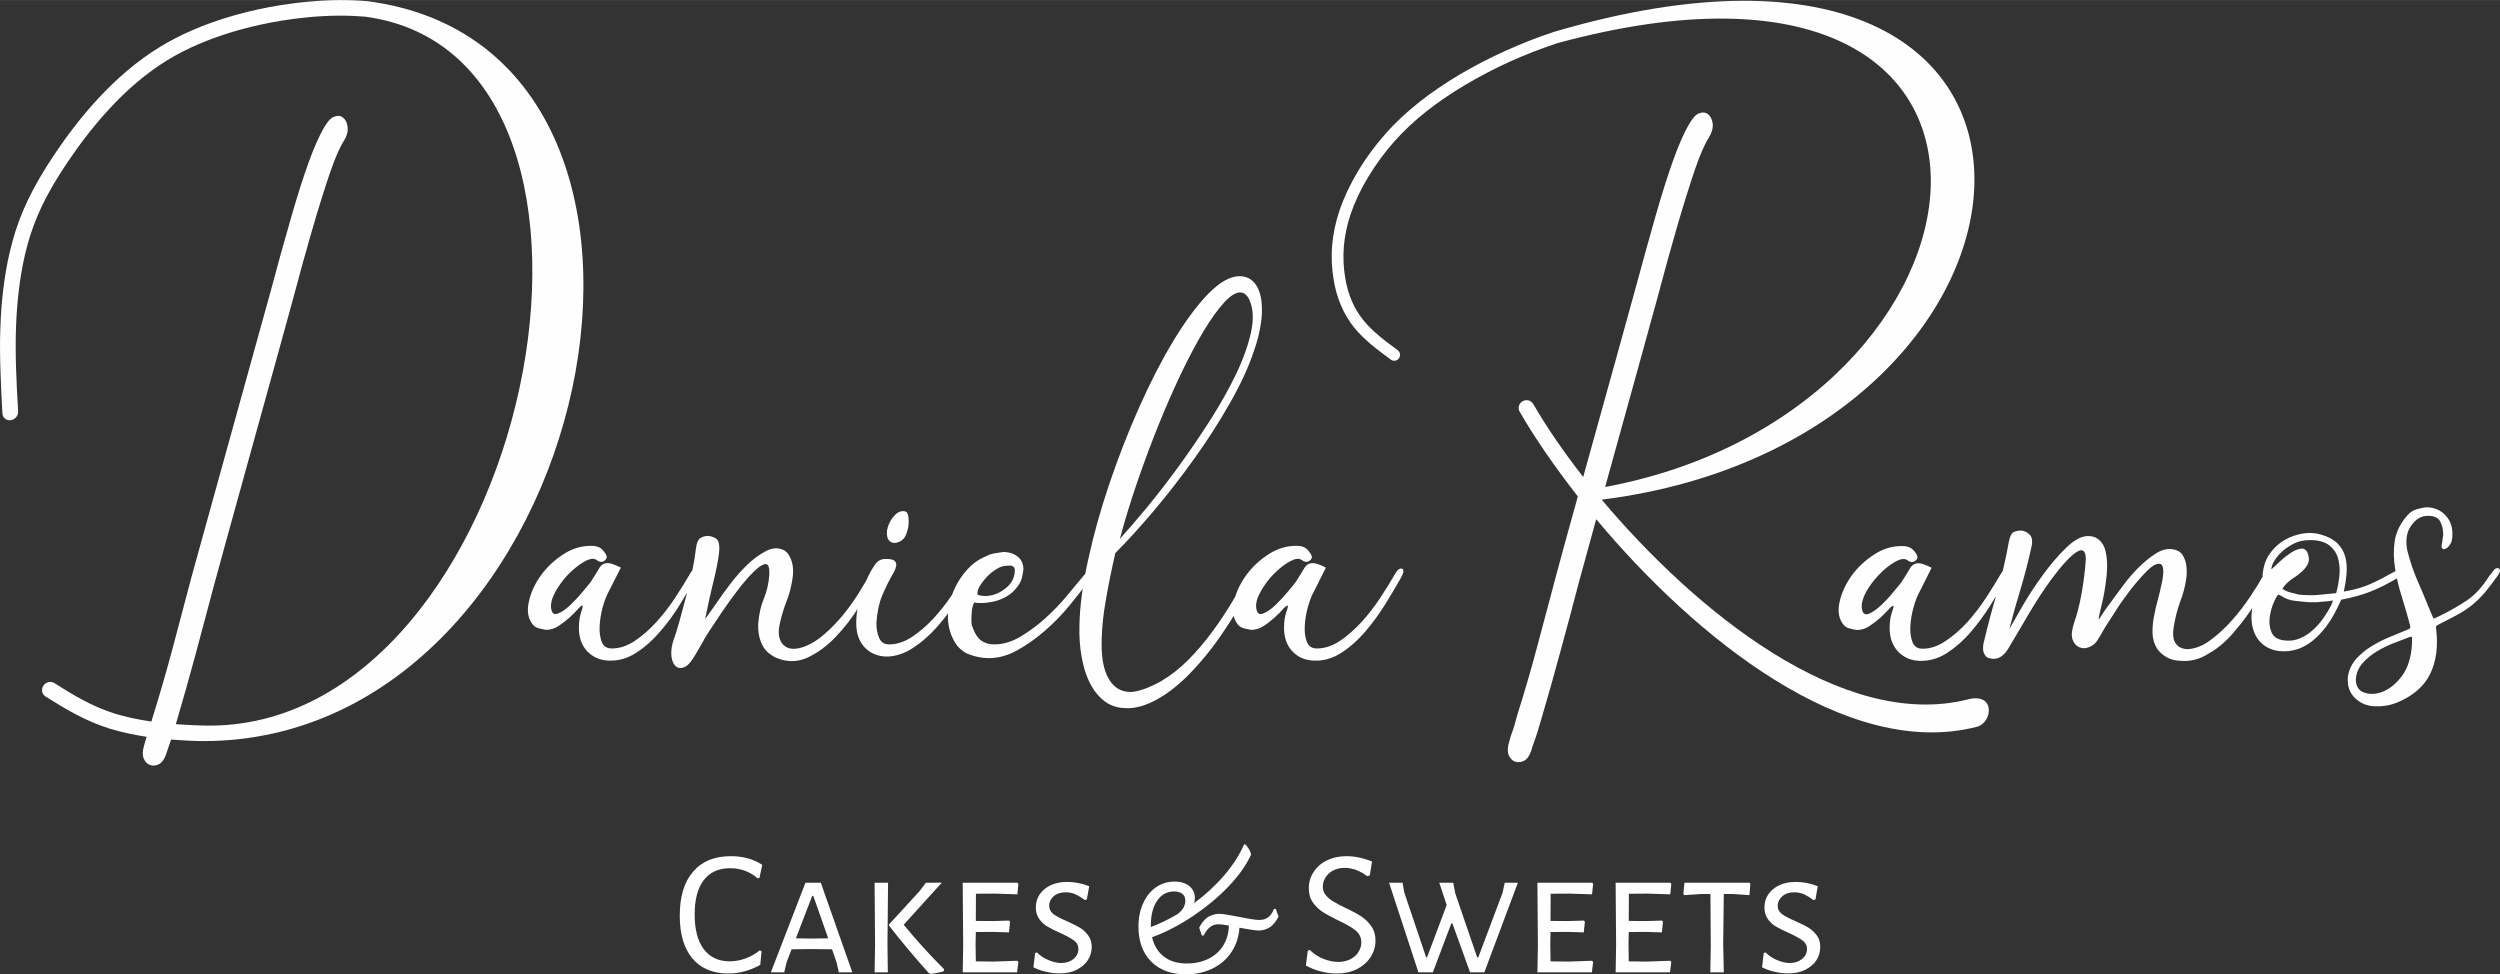
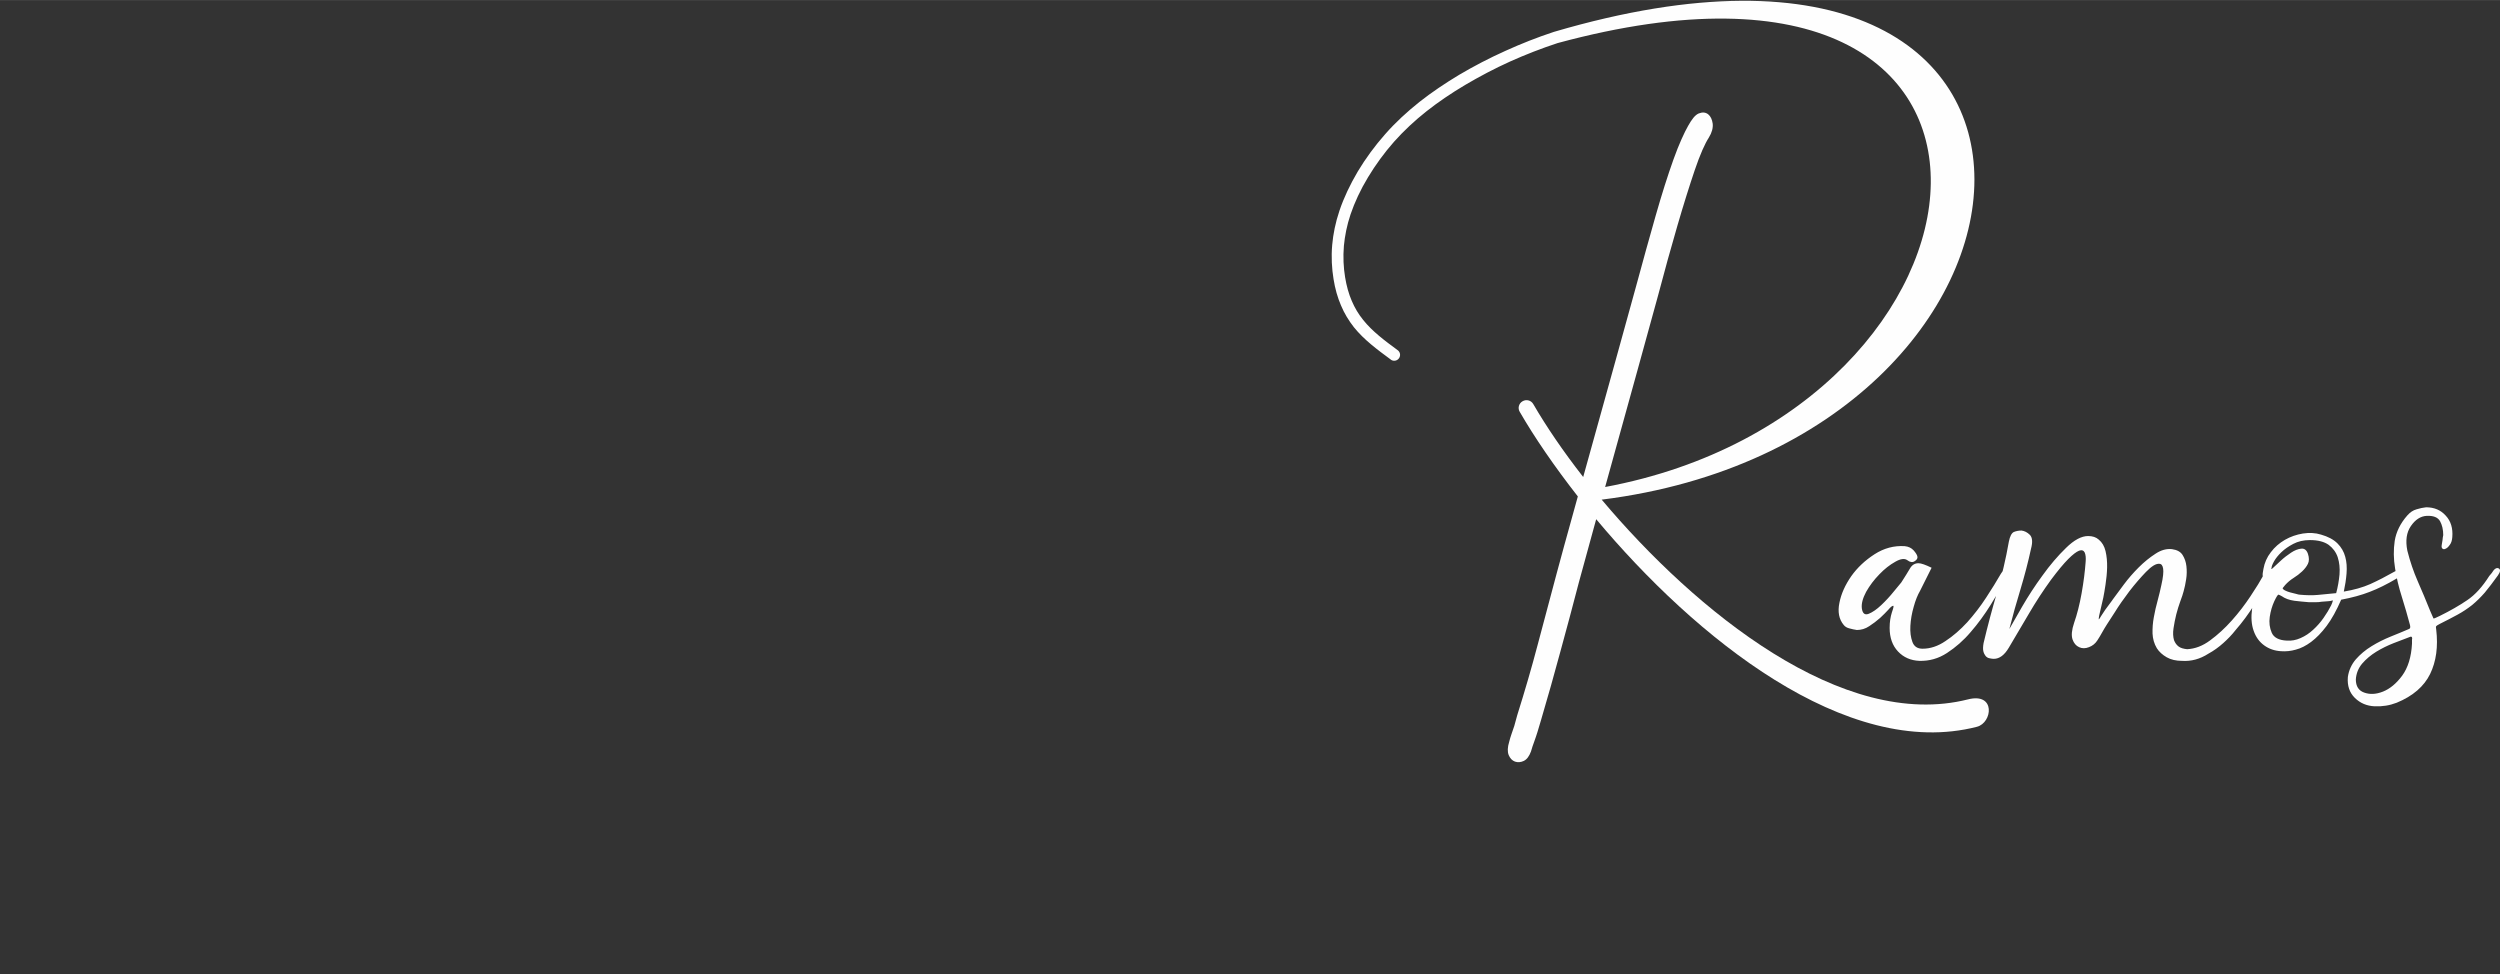
<svg xmlns="http://www.w3.org/2000/svg" xml:space="preserve" width="898px" height="350px" fill-rule="evenodd" clip-rule="evenodd" viewBox="0 0 209.67 81.71">
  <rect x="0" y="0" width="209.67" height="81.71" fill="#333333" stroke="none" />
  <g id="Camada_x0020_1">
-     <path fill="#FEFEFE" fill-rule="nonzero" d="M61.29 71.8c1.02,0 1.9,0.24 2.64,0.73l-0.24 1.1 -0.14 0.03c-0.67,-0.57 -1.44,-0.85 -2.32,-0.85 -0.95,0 -1.69,0.33 -2.2,0.99 -0.51,0.66 -0.77,1.62 -0.77,2.89 0,1.27 0.26,2.25 0.77,2.92 0.51,0.67 1.24,1.01 2.17,1.01 0.44,0 0.88,-0.08 1.32,-0.24 0.44,-0.16 0.84,-0.39 1.2,-0.68l0.15 0.08 -0.11 1.14c-0.87,0.48 -1.76,0.72 -2.66,0.72 -1.3,0 -2.31,-0.41 -3.02,-1.25 -0.71,-0.84 -1.07,-2.04 -1.07,-3.6 0,-1.6 0.37,-2.83 1.12,-3.69 0.74,-0.87 1.79,-1.3 3.16,-1.3zm10.19 9.74l-1.13 0 -0.18 -0.81 -0.39 -1.12 -1.8 -0.02 -1.59 0.02 -0.41 1.06 -0.21 0.87 -1.12 0 2.9 -7.51 1.29 0 2.64 7.51zm-2.02 -2.85l-1.25 -3.56 -0.09 0 -1.37 3.56 1.32 0.02 1.39 -0.02zm6.33 -1.14c1.07,1.3 2.2,2.55 3.39,3.73l-0.03 0.17c-0.31,0.1 -0.67,0.17 -1.08,0.23l-0.18 -0.08c-1.29,-1.45 -2.4,-2.77 -3.33,-3.98l0 -0.09 2.59 -2.83 0.5 -0.67 1.34 -0.01 -3.2 3.53zm-1.36 1.64l0.03 2.35 -1.11 0 0.04 -2.26 -0.04 -5.25 1.13 0 -0.05 5.16zm10.89 1.38l0.09 0.1 -0.11 0.87 -4.56 0 0.04 -2.26 -0.04 -5.25 4.59 0 0.08 0.09 -0.09 0.88 -1.9 -0.06 -1.57 0.01 -0.01 2.28 1.49 0.01 1.31 -0.04 0.07 0.1 -0.09 0.89 -1.38 -0.04 -1.4 0.01 -0.02 1.03 0.02 1.43 1.47 0.02 2.01 -0.07zm4.19 -6.61c0.61,0 1.22,0.12 1.84,0.36l-0.2 1.11 -0.18 0.05c-0.28,-0.22 -0.55,-0.38 -0.8,-0.49 -0.25,-0.11 -0.51,-0.16 -0.78,-0.16 -0.43,0 -0.78,0.11 -1.03,0.34 -0.25,0.23 -0.37,0.49 -0.37,0.78 0,0.29 0.12,0.52 0.36,0.71 0.25,0.18 0.63,0.38 1.14,0.6 0.45,0.2 0.81,0.38 1.08,0.54 0.27,0.16 0.5,0.38 0.69,0.64 0.2,0.27 0.3,0.59 0.3,0.97 0,0.4 -0.11,0.76 -0.32,1.1 -0.21,0.33 -0.52,0.6 -0.93,0.81 -0.4,0.21 -0.89,0.31 -1.45,0.31 -0.35,0 -0.72,-0.04 -1.11,-0.13 -0.39,-0.08 -0.74,-0.21 -1.08,-0.38l0.14 -1.19 0.15 -0.06c0.28,0.28 0.61,0.5 0.99,0.65 0.37,0.16 0.72,0.24 1.05,0.24 0.42,0 0.76,-0.12 1.04,-0.34 0.27,-0.23 0.4,-0.5 0.4,-0.83 0,-0.3 -0.12,-0.54 -0.37,-0.72 -0.24,-0.18 -0.63,-0.39 -1.15,-0.63 -0.43,-0.19 -0.79,-0.37 -1.06,-0.53 -0.28,-0.16 -0.51,-0.37 -0.7,-0.64 -0.19,-0.27 -0.29,-0.59 -0.29,-0.97 0,-0.4 0.11,-0.77 0.32,-1.09 0.22,-0.32 0.53,-0.58 0.92,-0.77 0.4,-0.19 0.87,-0.28 1.4,-0.28zm17.72 2.91c-0.2,0.38 -0.42,0.66 -0.67,0.85 -0.24,0.18 -0.56,0.29 -0.94,0.32 -0.27,0 -0.83,-0.08 -1.67,-0.24 -0.05,0.76 -0.27,1.44 -0.67,2.04 -0.39,0.59 -0.91,1.05 -1.58,1.38 -0.66,0.32 -1.41,0.49 -2.24,0.49 -1.24,0 -2.21,-0.36 -2.92,-1.08 -0.71,-0.72 -1.06,-1.69 -1.06,-2.92 0,-0.74 0.13,-1.4 0.4,-1.97 0.26,-0.58 0.62,-1.02 1.08,-1.34 0.46,-0.31 0.97,-0.47 1.53,-0.47 0.53,0 0.95,0.13 1.26,0.38 0.31,0.26 0.46,0.59 0.46,0.99 0,0.16 -0.02,0.31 -0.06,0.44 0.94,-0.7 1.78,-1.47 2.5,-2.31 0.73,-0.84 1.29,-1.71 1.69,-2.61l0.11 0c0.23,0.23 0.39,0.51 0.48,0.83 -0.38,0.86 -1,1.74 -1.86,2.65 -0.86,0.91 -1.86,1.74 -3,2.51 -1.13,0.76 -2.28,1.36 -3.45,1.79 0.16,0.69 0.49,1.23 0.99,1.62 0.5,0.39 1.14,0.58 1.94,0.58 0.66,0 1.26,-0.13 1.79,-0.39 0.53,-0.26 0.95,-0.63 1.25,-1.12 0.3,-0.48 0.46,-1.04 0.47,-1.67 -0.4,-0.07 -0.69,-0.11 -0.88,-0.11 -0.26,0 -0.49,0.08 -0.69,0.23 -0.2,0.15 -0.38,0.39 -0.54,0.71l-0.15 0.01 -0.23 -0.66c0.19,-0.37 0.41,-0.65 0.66,-0.84 0.26,-0.18 0.57,-0.29 0.95,-0.33 0.22,0 0.52,0.03 0.92,0.11 0.39,0.07 0.65,0.12 0.77,0.14 0.87,0.18 1.44,0.27 1.74,0.27 0.3,0 0.55,-0.07 0.74,-0.22 0.2,-0.14 0.36,-0.37 0.49,-0.7l0.15 -0.01 0.24 0.65zm-8.77 -2.11c-0.58,0 -1.05,0.25 -1.41,0.77 -0.35,0.51 -0.53,1.19 -0.53,2.03l0 0.18c0.71,-0.26 1.46,-0.62 2.24,-1.08 0.23,-0.18 0.4,-0.36 0.5,-0.55 0.1,-0.2 0.15,-0.38 0.15,-0.55 0,-0.28 -0.08,-0.48 -0.26,-0.61 -0.17,-0.13 -0.4,-0.19 -0.69,-0.19zm14.46 -2.96c0.69,0 1.41,0.15 2.15,0.45l-0.19 1.17 -0.22 0.06c-0.29,-0.23 -0.6,-0.4 -0.92,-0.52 -0.33,-0.12 -0.65,-0.18 -0.97,-0.18 -0.38,0 -0.7,0.08 -0.98,0.23 -0.27,0.15 -0.48,0.34 -0.63,0.59 -0.15,0.24 -0.22,0.49 -0.22,0.75 0,0.27 0.08,0.51 0.25,0.72 0.17,0.2 0.37,0.38 0.63,0.53 0.25,0.15 0.59,0.33 1.02,0.54 0.54,0.25 0.98,0.49 1.31,0.7 0.33,0.22 0.62,0.49 0.85,0.83 0.24,0.33 0.36,0.73 0.36,1.2 0,0.5 -0.14,0.97 -0.41,1.39 -0.27,0.42 -0.65,0.76 -1.14,1.01 -0.5,0.25 -1.06,0.37 -1.69,0.37 -0.42,0 -0.86,-0.05 -1.32,-0.17 -0.46,-0.11 -0.88,-0.28 -1.28,-0.5l0.16 -1.24 0.16 -0.07c0.35,0.34 0.74,0.59 1.17,0.76 0.43,0.16 0.84,0.25 1.23,0.25 0.38,0 0.72,-0.08 1.02,-0.23 0.29,-0.15 0.52,-0.35 0.67,-0.6 0.16,-0.26 0.24,-0.52 0.24,-0.8 0,-0.42 -0.16,-0.76 -0.49,-1.02 -0.32,-0.26 -0.8,-0.54 -1.46,-0.84 -0.53,-0.26 -0.96,-0.49 -1.28,-0.7 -0.32,-0.2 -0.6,-0.47 -0.83,-0.8 -0.23,-0.32 -0.34,-0.72 -0.34,-1.19 0,-0.5 0.13,-0.95 0.4,-1.36 0.26,-0.41 0.63,-0.74 1.11,-0.97 0.48,-0.24 1.02,-0.36 1.64,-0.36zm11.57 9.74l-1.2 0 -1.48 -4.1 -0.09 0 -1.55 4.1 -1.21 0 -2.46 -7.51 1.13 0 0.14 0.8 1.84 5.46 0.07 0 1.65 -4.39 -0.62 -1.87 1.17 0 0.17 0.89 1.84 5.37 0.09 0 2.03 -5.4 0.19 -0.86 1.1 0 -2.81 7.51zm9.03 -0.97l0.09 0.1 -0.1 0.87 -4.57 0 0.04 -2.26 -0.04 -5.25 4.6 0 0.07 0.09 -0.09 0.88 -1.9 -0.06 -1.57 0.01 -0.01 2.28 1.49 0.01 1.31 -0.04 0.08 0.1 -0.09 0.89 -1.39 -0.04 -1.4 0.01 -0.02 1.03 0.02 1.43 1.48 0.02 2 -0.07zm6.56 0l0.09 0.1 -0.11 0.87 -4.56 0 0.04 -2.26 -0.04 -5.25 4.59 0 0.08 0.09 -0.09 0.88 -1.9 -0.06 -1.57 0.01 -0.01 2.28 1.49 0.01 1.31 -0.04 0.07 0.1 -0.09 0.89 -1.38 -0.04 -1.4 0.01 -0.02 1.03 0.02 1.43 1.47 0.02 2.01 -0.07zm6.72 -6.45l-0.08 0.95 -1.4 -0.1 -0.75 0 -0.05 4.22 0.05 2.35 -1.13 0 0.04 -2.26 -0.03 -4.31 -0.75 0 -1.43 0.1 -0.09 -0.1 0.09 -0.94 5.47 0 0.06 0.09zm3.81 -0.16c0.62,0 1.23,0.12 1.84,0.36l-0.19 1.11 -0.18 0.05c-0.29,-0.22 -0.55,-0.38 -0.8,-0.49 -0.25,-0.11 -0.52,-0.16 -0.79,-0.16 -0.43,0 -0.77,0.11 -1.02,0.34 -0.25,0.23 -0.38,0.49 -0.38,0.78 0,0.29 0.12,0.52 0.37,0.71 0.25,0.18 0.63,0.38 1.14,0.6 0.45,0.2 0.81,0.38 1.08,0.54 0.26,0.16 0.49,0.38 0.69,0.64 0.2,0.27 0.29,0.59 0.29,0.97 0,0.4 -0.1,0.76 -0.31,1.1 -0.21,0.33 -0.52,0.6 -0.93,0.81 -0.41,0.21 -0.89,0.31 -1.45,0.31 -0.36,0 -0.73,-0.04 -1.11,-0.13 -0.39,-0.08 -0.75,-0.21 -1.08,-0.38l0.14 -1.19 0.15 -0.06c0.28,0.28 0.61,0.5 0.98,0.65 0.38,0.16 0.73,0.24 1.05,0.24 0.42,0 0.77,-0.12 1.04,-0.34 0.27,-0.23 0.41,-0.5 0.41,-0.83 0,-0.3 -0.13,-0.54 -0.37,-0.72 -0.25,-0.18 -0.63,-0.39 -1.15,-0.63 -0.44,-0.19 -0.79,-0.37 -1.07,-0.53 -0.27,-0.16 -0.51,-0.37 -0.7,-0.64 -0.19,-0.27 -0.28,-0.59 -0.28,-0.97 0,-0.4 0.1,-0.77 0.32,-1.09 0.22,-0.32 0.52,-0.58 0.92,-0.77 0.4,-0.19 0.86,-0.28 1.39,-0.28z" />
    <g id="_2974337211984">
      <path fill="#FEFEFE" fill-rule="nonzero" d="M202.29 53.64c0.02,-0.06 0.02,-0.12 0,-0.19 -0.03,-0.07 -0.1,-0.08 -0.22,-0.02 -0.36,0.14 -0.8,0.31 -1.31,0.5 -0.51,0.2 -1,0.44 -1.46,0.72 -0.47,0.29 -0.86,0.62 -1.19,1 -0.32,0.38 -0.5,0.83 -0.53,1.33 0,0.57 0.24,0.94 0.7,1.1 0.47,0.17 0.99,0.15 1.57,-0.08 0.58,-0.23 1.12,-0.67 1.61,-1.33 0.49,-0.67 0.77,-1.56 0.83,-2.69l0 -0.34zm6.69 -5.59c0.2,-0.34 0.39,-0.47 0.57,-0.39 0.18,0.09 0.16,0.29 -0.06,0.6 -0.4,0.56 -0.77,1.04 -1.1,1.44 -0.34,0.39 -0.7,0.74 -1.06,1.04 -0.37,0.29 -0.77,0.56 -1.21,0.8 -0.44,0.24 -0.94,0.5 -1.5,0.78 -0.17,0.09 -0.27,0.15 -0.3,0.19 -0.03,0.05 -0.03,0.14 0,0.28 0.17,1.44 0,2.68 -0.51,3.73 -0.51,1.04 -1.44,1.85 -2.8,2.41 -0.59,0.23 -1.21,0.33 -1.86,0.3 -0.65,-0.03 -1.2,-0.26 -1.65,-0.7 -0.45,-0.44 -0.65,-1.02 -0.59,-1.76 0.08,-0.56 0.31,-1.06 0.67,-1.48 0.37,-0.42 0.81,-0.79 1.32,-1.1 0.5,-0.31 1.04,-0.58 1.61,-0.81 0.56,-0.22 1.07,-0.44 1.52,-0.63 0.11,-0.03 0.14,-0.14 0.09,-0.34 -0.2,-0.76 -0.43,-1.55 -0.68,-2.35 -0.26,-0.81 -0.45,-1.61 -0.57,-2.4 -0.13,-0.79 -0.14,-1.56 -0.03,-2.3 0.12,-0.75 0.47,-1.47 1.06,-2.14 0.23,-0.26 0.48,-0.43 0.77,-0.51 0.28,-0.09 0.55,-0.14 0.8,-0.17 0.68,0 1.23,0.23 1.65,0.7 0.43,0.46 0.61,1.06 0.55,1.8 -0.02,0.28 -0.09,0.5 -0.21,0.65 -0.11,0.16 -0.22,0.27 -0.34,0.32 -0.11,0.06 -0.2,0.06 -0.27,0 -0.07,-0.05 -0.09,-0.15 -0.07,-0.29 0.03,-0.15 0.05,-0.29 0.07,-0.43 0.01,-0.14 0.03,-0.28 0.06,-0.42 0,-0.45 -0.09,-0.84 -0.27,-1.17 -0.19,-0.32 -0.56,-0.47 -1.13,-0.44 -0.5,0.03 -0.94,0.31 -1.31,0.85 -0.37,0.53 -0.47,1.22 -0.3,2.07 0.23,0.91 0.52,1.76 0.87,2.56 0.36,0.81 0.7,1.64 1.04,2.48 0.17,0.4 0.26,0.61 0.28,0.64 0.01,0.03 0.19,-0.04 0.53,-0.21 0.87,-0.43 1.64,-0.87 2.3,-1.32 0.67,-0.45 1.28,-1.13 1.85,-2.03l0.21 -0.25zm-13.47 2.71c0.14,-0.31 0.17,-0.45 0.1,-0.41 -0.07,0.05 -0.37,0.08 -0.91,0.11 -0.14,0.03 -0.3,0.04 -0.48,0.04 -0.19,0 -0.38,0 -0.58,0 -0.39,-0.03 -0.8,-0.07 -1.22,-0.12 -0.43,-0.06 -0.78,-0.19 -1.06,-0.39 -0.15,-0.08 -0.23,-0.12 -0.26,-0.12 -0.05,-0.03 -0.17,0.15 -0.36,0.55 -0.18,0.39 -0.31,0.83 -0.38,1.31 -0.07,0.48 -0.01,0.93 0.17,1.34 0.18,0.4 0.6,0.62 1.25,0.65 0.4,0.03 0.78,-0.04 1.16,-0.21 0.39,-0.17 0.74,-0.4 1.06,-0.7 0.33,-0.3 0.62,-0.63 0.87,-0.99 0.26,-0.37 0.47,-0.72 0.64,-1.06zm0.42 -1.02c0.14,-0.51 0.23,-1.03 0.28,-1.57 0.04,-0.53 -0.01,-1.01 -0.15,-1.44 -0.14,-0.42 -0.4,-0.77 -0.76,-1.04 -0.37,-0.26 -0.89,-0.4 -1.57,-0.4 -0.54,0 -1,0.11 -1.4,0.32 -0.4,0.21 -0.73,0.44 -1,0.7 -0.26,0.25 -0.47,0.51 -0.61,0.76 -0.14,0.25 -0.21,0.44 -0.21,0.55 -0.06,0.14 0,0.13 0.17,-0.04 0.11,-0.11 0.31,-0.3 0.59,-0.55 0.28,-0.26 0.57,-0.48 0.87,-0.68 0.3,-0.2 0.58,-0.31 0.85,-0.34 0.27,-0.03 0.46,0.11 0.57,0.43 0.11,0.33 0.11,0.62 0,0.84 -0.11,0.23 -0.28,0.44 -0.49,0.64 -0.21,0.2 -0.45,0.38 -0.72,0.55 -0.27,0.17 -0.5,0.37 -0.7,0.59l-0.21 0.26c0,0.05 0.06,0.12 0.19,0.19 0.13,0.07 0.28,0.12 0.45,0.17 0.17,0.04 0.33,0.08 0.48,0.12 0.16,0.05 0.26,0.07 0.32,0.07 0.54,0.05 1.04,0.06 1.5,0.02 0.47,-0.04 0.99,-0.09 1.55,-0.15zm4.92 -1.82c0.39,-0.23 0.6,-0.23 0.61,0 0.01,0.22 -0.13,0.42 -0.45,0.59 -0.81,0.48 -1.57,0.86 -2.26,1.12 -0.69,0.27 -1.49,0.49 -2.4,0.66 -0.39,0.9 -0.8,1.64 -1.22,2.2 -0.43,0.57 -0.86,1.01 -1.3,1.34 -0.43,0.32 -0.86,0.54 -1.29,0.65 -0.42,0.12 -0.83,0.16 -1.23,0.13 -0.53,-0.03 -1.01,-0.19 -1.42,-0.49 -0.4,-0.29 -0.7,-0.7 -0.88,-1.22 -0.19,-0.53 -0.23,-1.15 -0.13,-1.87 0.1,-0.72 0.39,-1.5 0.87,-2.35 0.02,-0.14 0.03,-0.27 0.02,-0.38 -0.02,-0.11 0,-0.31 0.06,-0.59 0.09,-0.51 0.29,-0.98 0.62,-1.4 0.32,-0.43 0.72,-0.77 1.18,-1.04 0.47,-0.27 0.97,-0.44 1.51,-0.53 0.53,-0.08 1.04,-0.06 1.52,0.09 0.59,0.17 1.05,0.41 1.38,0.74 0.32,0.32 0.54,0.7 0.65,1.12 0.12,0.42 0.15,0.89 0.11,1.4 -0.04,0.51 -0.12,1.01 -0.23,1.52 0.84,-0.14 1.59,-0.35 2.22,-0.63 0.64,-0.29 1.32,-0.64 2.06,-1.06zm-10.98 0.25c0.2,-0.34 0.39,-0.48 0.58,-0.42 0.18,0.06 0.16,0.3 -0.07,0.72 -0.42,0.76 -0.87,1.52 -1.33,2.27 -0.47,0.74 -0.98,1.44 -1.55,2.09 -0.31,0.4 -0.66,0.76 -1.04,1.1 -0.38,0.34 -0.79,0.64 -1.25,0.89 -0.7,0.45 -1.44,0.65 -2.2,0.6 -0.51,0 -0.94,-0.1 -1.29,-0.3 -0.35,-0.2 -0.63,-0.45 -0.83,-0.76 -0.22,-0.37 -0.34,-0.78 -0.36,-1.23 -0.01,-0.45 0.02,-0.91 0.11,-1.38 0.08,-0.46 0.19,-0.93 0.32,-1.4 0.12,-0.46 0.23,-0.89 0.31,-1.29 0.15,-0.65 0.19,-1.11 0.15,-1.37 -0.04,-0.27 -0.15,-0.41 -0.32,-0.41 -0.28,-0.03 -0.65,0.2 -1.12,0.68 -0.46,0.48 -0.93,1.02 -1.4,1.63 -0.46,0.61 -0.87,1.19 -1.22,1.76 -0.36,0.56 -0.58,0.9 -0.66,1.02 -0.14,0.22 -0.28,0.45 -0.4,0.67 -0.13,0.23 -0.26,0.46 -0.41,0.68 -0.17,0.26 -0.4,0.44 -0.69,0.55 -0.3,0.12 -0.58,0.12 -0.83,0 -0.25,-0.11 -0.44,-0.33 -0.55,-0.65 -0.11,-0.33 -0.07,-0.79 0.13,-1.38 0.25,-0.71 0.46,-1.53 0.63,-2.48 0.17,-0.95 0.28,-1.83 0.34,-2.65 0.03,-0.34 0,-0.6 -0.08,-0.78 -0.09,-0.18 -0.25,-0.23 -0.47,-0.15 -0.23,0.09 -0.53,0.32 -0.91,0.7 -0.38,0.38 -0.87,0.97 -1.46,1.76 -0.65,0.9 -1.26,1.83 -1.82,2.79 -0.57,0.96 -1.13,1.92 -1.7,2.88 -0.37,0.63 -0.79,0.94 -1.27,0.94 -0.11,0 -0.23,-0.02 -0.36,-0.05 -0.13,-0.02 -0.23,-0.09 -0.32,-0.19 -0.08,-0.1 -0.15,-0.23 -0.19,-0.4 -0.04,-0.17 -0.03,-0.39 0.02,-0.68 0.34,-1.44 0.72,-2.86 1.13,-4.25 0.4,-1.4 0.74,-2.82 0.99,-4.26 0.09,-0.45 0.23,-0.72 0.42,-0.81 0.2,-0.08 0.41,-0.12 0.64,-0.12 0.25,0.03 0.49,0.15 0.7,0.36 0.21,0.21 0.25,0.6 0.1,1.16 -0.25,1.16 -0.55,2.29 -0.88,3.39 -0.34,1.1 -0.65,2.22 -0.94,3.35 0.23,-0.4 0.59,-1.03 1.08,-1.89 0.5,-0.86 1.06,-1.73 1.7,-2.6 0.63,-0.88 1.29,-1.65 1.97,-2.31 0.68,-0.67 1.3,-1 1.86,-1 0.37,0 0.67,0.1 0.89,0.3 0.28,0.23 0.47,0.55 0.57,0.97 0.1,0.43 0.14,0.88 0.13,1.36 -0.01,0.48 -0.06,0.95 -0.13,1.42 -0.07,0.46 -0.13,0.84 -0.19,1.12 -0.11,0.48 -0.2,0.87 -0.27,1.17 -0.07,0.29 -0.11,0.48 -0.11,0.57 -0.03,0.14 0.04,0.08 0.19,-0.19 0.16,-0.27 0.46,-0.7 0.91,-1.29l0.09 -0.13c0.22,-0.31 0.53,-0.72 0.91,-1.23 0.38,-0.51 0.8,-0.99 1.25,-1.44 0.45,-0.45 0.92,-0.83 1.4,-1.14 0.48,-0.32 0.94,-0.44 1.39,-0.39 0.43,0.06 0.72,0.22 0.89,0.49 0.17,0.27 0.28,0.58 0.32,0.93 0.04,0.36 0.04,0.72 -0.02,1.1 -0.06,0.39 -0.13,0.72 -0.21,1 -0.06,0.23 -0.15,0.51 -0.28,0.85 -0.12,0.34 -0.24,0.7 -0.34,1.1 -0.1,0.39 -0.17,0.78 -0.23,1.16 -0.06,0.39 -0.04,0.72 0.04,1 0.09,0.23 0.21,0.4 0.38,0.53 0.17,0.13 0.41,0.2 0.72,0.23 0.65,-0.03 1.3,-0.27 1.93,-0.74 0.64,-0.47 1.24,-1.02 1.82,-1.67 0.58,-0.65 1.1,-1.33 1.57,-2.04 0.47,-0.7 0.84,-1.31 1.12,-1.82zm-22.07 -0.04c0.2,-0.34 0.39,-0.48 0.57,-0.42 0.19,0.05 0.17,0.29 -0.06,0.72 -0.39,0.7 -0.85,1.46 -1.35,2.28 -0.51,0.82 -1.07,1.59 -1.68,2.29 -0.6,0.71 -1.27,1.29 -1.99,1.76 -0.72,0.47 -1.49,0.68 -2.31,0.66 -0.73,-0.03 -1.33,-0.29 -1.8,-0.79 -0.46,-0.49 -0.7,-1.15 -0.7,-1.97 0,-0.51 0.07,-0.94 0.19,-1.31 0.13,-0.37 0.17,-0.55 0.11,-0.55 -0.08,0 -0.22,0.1 -0.4,0.32 -0.19,0.21 -0.42,0.44 -0.7,0.7 -0.28,0.25 -0.59,0.48 -0.91,0.69 -0.33,0.22 -0.67,0.32 -1.04,0.32 -0.2,-0.03 -0.4,-0.07 -0.61,-0.13 -0.22,-0.05 -0.38,-0.15 -0.49,-0.29 -0.4,-0.48 -0.52,-1.1 -0.36,-1.87 0.15,-0.76 0.49,-1.5 0.99,-2.22 0.51,-0.72 1.16,-1.33 1.95,-1.84 0.79,-0.51 1.64,-0.74 2.54,-0.68 0.31,0.03 0.56,0.15 0.75,0.36 0.18,0.21 0.29,0.38 0.31,0.52 0.03,0.14 -0.05,0.27 -0.23,0.38 -0.18,0.12 -0.39,0.09 -0.61,-0.08 -0.23,-0.17 -0.57,-0.13 -1.02,0.13 -0.45,0.25 -0.9,0.6 -1.33,1.05 -0.44,0.45 -0.81,0.94 -1.11,1.47 -0.29,0.54 -0.41,1.01 -0.36,1.39 0.06,0.43 0.25,0.58 0.58,0.45 0.32,-0.13 0.67,-0.37 1.05,-0.73 0.39,-0.37 0.74,-0.75 1.06,-1.15 0.33,-0.39 0.53,-0.64 0.62,-0.75 0.31,-0.48 0.55,-0.87 0.72,-1.16 0.17,-0.3 0.41,-0.45 0.72,-0.45 0.22,0 0.59,0.13 1.1,0.38l-0.97 1.94c-0.2,0.34 -0.38,0.78 -0.53,1.33 -0.16,0.55 -0.25,1.08 -0.28,1.6 -0.03,0.52 0.03,0.97 0.17,1.35 0.14,0.38 0.42,0.57 0.85,0.57 0.65,0 1.29,-0.21 1.92,-0.64 0.64,-0.42 1.25,-0.95 1.83,-1.58 0.57,-0.64 1.1,-1.32 1.58,-2.06 0.48,-0.73 0.89,-1.4 1.23,-1.99z" />
-       <path fill="#FEFEFE" fill-rule="nonzero" d="M117.01 48.11c0.2,-0.34 0.39,-0.48 0.57,-0.42 0.18,0.06 0.16,0.3 -0.06,0.72 -0.4,0.71 -0.85,1.47 -1.36,2.29 -0.51,0.82 -1.07,1.58 -1.67,2.28 -0.61,0.71 -1.27,1.3 -1.99,1.76 -0.72,0.47 -1.49,0.69 -2.31,0.66 -0.74,-0.03 -1.34,-0.29 -1.8,-0.78 -0.47,-0.5 -0.7,-1.16 -0.7,-1.97 0,-0.51 0.06,-0.95 0.19,-1.32 0.13,-0.36 0.16,-0.55 0.11,-0.55 -0.09,0 -0.22,0.11 -0.41,0.32 -0.18,0.21 -0.41,0.44 -0.7,0.7 -0.28,0.25 -0.58,0.49 -0.91,0.7 -0.32,0.21 -0.67,0.32 -1.03,0.32 -0.2,-0.03 -0.41,-0.08 -0.62,-0.13 -0.21,-0.06 -0.37,-0.16 -0.49,-0.3 -0.39,-0.48 -0.51,-1.1 -0.36,-1.86 0.16,-0.76 0.49,-1.51 1,-2.23 0.51,-0.72 1.16,-1.33 1.95,-1.84 0.79,-0.51 1.64,-0.73 2.54,-0.68 0.31,0.03 0.56,0.15 0.74,0.36 0.18,0.22 0.29,0.38 0.32,0.53 0.03,0.14 -0.05,0.26 -0.23,0.38 -0.19,0.11 -0.39,0.08 -0.62,-0.09 -0.22,-0.17 -0.56,-0.12 -1.02,0.13 -0.45,0.25 -0.89,0.61 -1.33,1.05 -0.44,0.45 -0.8,0.95 -1.1,1.48 -0.3,0.53 -0.42,1 -0.36,1.39 0.06,0.42 0.25,0.57 0.57,0.44 0.33,-0.12 0.68,-0.37 1.06,-0.73 0.38,-0.37 0.73,-0.75 1.06,-1.15 0.32,-0.38 0.53,-0.64 0.61,-0.75 0.31,-0.48 0.55,-0.87 0.72,-1.16 0.17,-0.3 0.41,-0.44 0.72,-0.44 0.23,0 0.6,0.12 1.1,0.38l-0.97 1.93c-0.2,0.34 -0.37,0.79 -0.53,1.33 -0.15,0.55 -0.25,1.09 -0.27,1.6 -0.03,0.52 0.02,0.98 0.17,1.35 0.14,0.38 0.42,0.57 0.84,0.57 0.65,0 1.29,-0.21 1.93,-0.63 0.64,-0.43 1.24,-0.96 1.82,-1.59 0.58,-0.64 1.11,-1.32 1.59,-2.06 0.48,-0.73 0.89,-1.39 1.23,-1.99zm-115.49 -13.6c0.01,0.36 -0.26,0.68 -0.63,0.73 -0.36,0.04 -0.67,-0.22 -0.69,-0.58 -0.06,-1.14 -0.12,-2.27 -0.16,-3.54 -0.04,-1.18 -0.06,-2.38 -0.01,-3.6 0.04,-1.29 0.14,-2.58 0.32,-3.85 0.16,-1.17 0.39,-2.32 0.7,-3.44 0.32,-1.17 0.73,-2.3 1.31,-3.5 0.57,-1.19 1.31,-2.45 2.27,-3.88 0.97,-1.44 2.18,-3.06 3.64,-4.63 1.46,-1.57 3.17,-3.08 5.11,-4.27 1.76,-1.08 3.71,-1.89 5.67,-2.49 2.35,-0.72 4.71,-1.13 6.77,-1.32 1.88,-0.18 3.5,-0.17 4.96,-0.05 31.23,4.02 19.22,62.01 -13.7,62.06 -0.96,-0.01 -1.87,-0.06 -2.73,-0.13 -0.05,0.16 -0.11,0.31 -0.16,0.46 -0.1,0.27 -0.19,0.54 -0.28,0.83 -0.14,0.39 -0.34,0.65 -0.59,0.78 -0.25,0.13 -0.5,0.15 -0.74,0.06 -0.24,-0.08 -0.42,-0.27 -0.53,-0.55 -0.11,-0.28 -0.1,-0.65 0.04,-1.1 0.06,-0.23 0.12,-0.44 0.19,-0.66l0.02 -0.05c-1.13,-0.17 -2.17,-0.4 -3.12,-0.69 -1.08,-0.34 -2.02,-0.77 -2.91,-1.24 -0.85,-0.45 -1.65,-0.95 -2.46,-1.46 -0.3,-0.19 -0.37,-0.59 -0.17,-0.9 0.21,-0.31 0.61,-0.41 0.91,-0.22 0.77,0.48 1.54,0.97 2.39,1.42 0.82,0.44 1.7,0.83 2.7,1.15 0.92,0.28 1.94,0.5 3.06,0.66l0.07 -0.25c0.62,-1.98 1.19,-3.96 1.72,-5.94 0.52,-1.97 1.05,-3.96 1.58,-5.97 0.57,-2.12 6.07,-21.86 6.65,-24 0.57,-2.15 1.12,-4.13 1.65,-5.95 0.52,-1.83 1.02,-3.41 1.5,-4.75 0.48,-1.34 0.92,-2.26 1.23,-2.82 0.31,-0.55 0.58,-0.91 0.89,-1.03 0.31,-0.13 0.57,-0.11 0.78,0.06 0.21,0.17 0.34,0.43 0.38,0.78 0.05,0.36 -0.05,0.75 -0.31,1.17 -0.33,0.51 -0.74,1.42 -1.19,2.75 -0.45,1.33 -0.94,2.89 -1.46,4.68 -0.52,1.8 -1.07,3.76 -1.63,5.89 -0.57,2.13 -6.06,21.86 -6.62,23.98 -0.52,1.95 -1.03,3.89 -1.55,5.81 -0.52,1.92 -1.06,3.84 -1.63,5.76l-0.02 0.05c0.78,0.06 1.59,0.1 2.44,0.12 27.14,0.52 38.74,-56.1 13.42,-59.46 -1.4,-0.11 -2.95,-0.12 -4.74,0.05 -1.97,0.19 -4.24,0.58 -6.49,1.27 -1.86,0.57 -3.7,1.33 -5.35,2.34 -1.82,1.12 -3.43,2.54 -4.81,4.03 -1.39,1.5 -2.56,3.06 -3.5,4.45 -0.94,1.39 -1.64,2.59 -2.18,3.71 -0.53,1.12 -0.92,2.17 -1.22,3.26 -0.29,1.05 -0.5,2.15 -0.66,3.27 -0.17,1.24 -0.27,2.49 -0.31,3.72 -0.04,1.18 -0.03,2.35 0.01,3.52 0.03,1.09 0.1,2.3 0.17,3.5zm102.48 -9.99c-0.36,0 -0.81,0.28 -1.33,0.84 -0.52,0.57 -1.09,1.35 -1.7,2.36 -0.6,1 -1.23,2.18 -1.88,3.53 -0.65,1.36 -1.29,2.81 -1.91,4.35 -0.62,1.53 -1.21,3.12 -1.78,4.76 -0.56,1.64 -1.06,3.25 -1.48,4.83 0.62,-0.68 1.37,-1.55 2.25,-2.61 0.87,-1.05 1.76,-2.21 2.67,-3.45 0.9,-1.24 1.78,-2.53 2.64,-3.87 0.86,-1.35 1.59,-2.64 2.18,-3.88 0.6,-1.24 1.01,-2.4 1.25,-3.47 0.24,-1.08 0.21,-1.98 -0.1,-2.71 -0.2,-0.46 -0.47,-0.68 -0.81,-0.68zm-10.46 21.86c-0.31,1.35 -0.57,2.64 -0.78,3.85 -0.22,1.22 -0.34,2.32 -0.36,3.31 -0.06,1.46 0.13,2.59 0.57,3.36 0.44,0.78 1.08,1.15 1.93,1.13 0.67,-0.06 1.49,-0.36 2.45,-0.89 0.79,-0.46 1.56,-1.05 2.29,-1.78 0.73,-0.74 1.41,-1.53 2.03,-2.38 0.62,-0.84 1.19,-1.7 1.7,-2.56 0.51,-0.86 0.96,-1.64 1.35,-2.35 0.23,-0.42 0.42,-0.56 0.58,-0.42 0.15,0.14 0.16,0.35 0.02,0.63 -0.37,0.76 -0.82,1.61 -1.36,2.54 -0.54,0.94 -1.13,1.86 -1.78,2.78 -0.65,0.92 -1.35,1.78 -2.1,2.58 -0.74,0.81 -1.51,1.48 -2.3,2.02 -1.3,0.87 -2.46,1.27 -3.48,1.18 -0.65,-0.03 -1.21,-0.22 -1.68,-0.59 -0.48,-0.37 -0.88,-0.86 -1.2,-1.48 -0.32,-0.63 -0.55,-1.35 -0.7,-2.19 -0.15,-0.83 -0.22,-1.73 -0.19,-2.69 0.03,-1.58 0.27,-3.41 0.73,-5.48 0.45,-2.08 1.04,-4.2 1.78,-6.38 0.73,-2.17 1.56,-4.3 2.49,-6.39 0.93,-2.09 1.89,-3.96 2.88,-5.6 0.99,-1.63 1.96,-2.95 2.92,-3.94 0.96,-0.98 1.84,-1.48 2.63,-1.48 0.4,0 0.73,0.11 1,0.32 0.26,0.21 0.47,0.49 0.61,0.85 0.14,0.35 0.23,0.75 0.25,1.2 0.03,0.46 0.02,0.91 -0.04,1.36 -0.11,0.88 -0.32,1.74 -0.63,2.58 -0.45,1.36 -1.13,2.81 -2.02,4.37 -0.88,1.55 -1.87,3.09 -2.96,4.61 -1.09,1.53 -2.22,2.98 -3.39,4.37 -1.17,1.38 -2.25,2.57 -3.24,3.56zm-11.56 3.34c-0.03,0.12 0.03,0.19 0.19,0.21 0.15,0.03 0.3,0.05 0.44,0.05 0.59,0 1.15,-0.2 1.67,-0.6 0.53,-0.39 0.8,-0.89 0.83,-1.48 0.03,-0.37 -0.18,-0.52 -0.64,-0.46 -0.28,0 -0.56,0.08 -0.84,0.25 -0.29,0.17 -0.55,0.37 -0.79,0.61 -0.24,0.24 -0.43,0.48 -0.59,0.72 -0.15,0.24 -0.25,0.45 -0.27,0.62l0 0.08zm8.93 -1.48c0.4,-0.45 0.64,-0.59 0.72,-0.42 0.09,0.17 0,0.43 -0.25,0.8 -0.48,0.65 -1.04,1.36 -1.67,2.14 -0.64,0.78 -1.33,1.49 -2.08,2.14 -0.75,0.65 -1.52,1.19 -2.31,1.63 -0.79,0.44 -1.58,0.66 -2.37,0.66 -0.65,0 -1.3,-0.14 -1.95,-0.43 -0.31,-0.19 -0.55,-0.4 -0.72,-0.61 -0.17,-0.21 -0.32,-0.49 -0.47,-0.83 -0.25,-0.62 -0.35,-1.27 -0.29,-1.95 0.05,-0.67 0.22,-1.32 0.51,-1.94 0.28,-0.63 0.65,-1.18 1.1,-1.68 0.45,-0.49 0.96,-0.85 1.52,-1.08 0.26,-0.14 0.51,-0.23 0.77,-0.27 0.25,-0.04 0.49,-0.08 0.72,-0.11 0.48,0 0.88,0.13 1.2,0.38 0.33,0.26 0.49,0.62 0.49,1.1 -0.03,0.23 -0.07,0.46 -0.13,0.7 -0.05,0.24 -0.19,0.5 -0.42,0.79 -0.25,0.34 -0.57,0.6 -0.93,0.8 -0.37,0.2 -0.73,0.33 -1.08,0.4 -0.36,0.07 -0.67,0.11 -0.96,0.11 -0.28,0 -0.48,-0.01 -0.59,-0.04 -0.06,0.05 -0.1,0.17 -0.15,0.34 -0.04,0.17 -0.07,0.36 -0.08,0.57 -0.02,0.21 -0.02,0.42 -0.02,0.63 0,0.22 0.03,0.38 0.08,0.49 0.2,0.57 0.45,0.95 0.76,1.17 0.31,0.21 0.67,0.31 1.06,0.31 0.74,0 1.46,-0.21 2.18,-0.63 0.72,-0.43 1.42,-0.93 2.08,-1.53 0.66,-0.59 1.27,-1.22 1.82,-1.88 0.55,-0.67 1.04,-1.25 1.46,-1.76zm-14.95 -3.35c-0.08,0.2 -0.22,0.36 -0.4,0.47 -0.19,0.11 -0.37,0.17 -0.55,0.17 -0.19,0 -0.34,-0.08 -0.47,-0.23 -0.13,-0.16 -0.18,-0.42 -0.15,-0.79 0.06,-0.39 0.22,-0.77 0.49,-1.12 0.27,-0.35 0.56,-0.53 0.87,-0.53 0.2,0 0.32,0.08 0.38,0.25 0.06,0.17 0.08,0.37 0.08,0.6 0,0.22 -0.02,0.45 -0.08,0.68 -0.06,0.22 -0.11,0.39 -0.17,0.5zm4.96 3.27c0.17,-0.34 0.35,-0.48 0.55,-0.43 0.19,0.06 0.18,0.3 -0.05,0.72 -0.33,0.59 -0.75,1.27 -1.25,2.04 -0.49,0.76 -1.04,1.48 -1.65,2.16 -0.6,0.67 -1.27,1.25 -1.99,1.71 -0.72,0.47 -1.46,0.7 -2.22,0.7 -0.74,-0.03 -1.34,-0.29 -1.8,-0.78 -0.47,-0.5 -0.7,-1.17 -0.7,-2.02 0,-0.84 0.16,-1.73 0.49,-2.66 0.32,-0.94 0.68,-1.68 1.08,-2.25 0.22,-0.31 0.5,-0.47 0.84,-0.47 0.91,-0.05 1.16,0.3 0.77,1.06 -0.4,0.68 -0.73,1.35 -1,1.99 -0.27,0.65 -0.43,1.43 -0.49,2.33 0,0.48 0.08,0.9 0.24,1.25 0.15,0.36 0.43,0.53 0.82,0.53 0.65,0 1.29,-0.21 1.93,-0.63 0.64,-0.43 1.24,-0.94 1.8,-1.55 0.56,-0.61 1.07,-1.25 1.52,-1.93 0.46,-0.67 0.82,-1.27 1.11,-1.77zm-7.97 0c0.2,-0.34 0.39,-0.48 0.57,-0.43 0.19,0.06 0.17,0.3 -0.06,0.72 -0.34,0.65 -0.8,1.44 -1.38,2.37 -0.58,0.94 -1.23,1.79 -1.97,2.57 -0.73,0.77 -1.53,1.36 -2.39,1.76 -0.86,0.39 -1.74,0.39 -2.65,0 -0.59,-0.29 -0.99,-0.68 -1.2,-1.19 -0.22,-0.51 -0.31,-1.06 -0.28,-1.65 0.06,-0.79 0.21,-1.49 0.47,-2.1 0.25,-0.61 0.41,-1.28 0.46,-2.01l0 -0.21c0,-0.51 -0.12,-0.74 -0.38,-0.68 -0.25,0.05 -0.58,0.28 -0.97,0.68 -0.4,0.39 -0.83,0.89 -1.3,1.5 -0.46,0.61 -0.9,1.21 -1.31,1.82 -0.41,0.61 -0.76,1.14 -1.06,1.59 -0.29,0.45 -0.46,0.72 -0.48,0.8l-0.77 1.32c-0.31,0.53 -0.61,0.85 -0.91,0.95 -0.29,0.1 -0.53,0.05 -0.72,-0.15 -0.18,-0.19 -0.29,-0.5 -0.32,-0.91 -0.02,-0.41 0.05,-0.85 0.22,-1.33 0.11,-0.28 0.26,-0.75 0.44,-1.4 0.18,-0.65 0.37,-1.35 0.57,-2.1 0.2,-0.75 0.38,-1.49 0.53,-2.24 0.16,-0.75 0.26,-1.39 0.32,-1.93 0.06,-0.42 0.18,-0.69 0.38,-0.8 0.2,-0.12 0.41,-0.17 0.64,-0.17 0.22,0.02 0.43,0.09 0.63,0.21 0.2,0.11 0.3,0.39 0.3,0.84 0,0.23 -0.04,0.55 -0.11,0.96 -0.07,0.41 -0.15,0.82 -0.25,1.25 -0.1,0.42 -0.19,0.82 -0.28,1.18 -0.08,0.37 -0.14,0.61 -0.17,0.72 -0.25,1.19 -0.38,1.79 -0.38,1.8 0,0.02 0.37,-0.5 1.1,-1.54 0.23,-0.34 0.56,-0.8 1,-1.38 0.44,-0.58 0.91,-1.11 1.42,-1.61 0.51,-0.49 1.04,-0.88 1.59,-1.16 0.55,-0.29 1.06,-0.3 1.54,-0.05l0.26 0.22c0.22,0.31 0.36,0.64 0.42,0.99 0.06,0.35 0.06,0.73 0,1.12 -0.11,0.74 -0.28,1.39 -0.51,1.95 -0.22,0.57 -0.41,1.17 -0.55,1.82 -0.2,0.85 -0.09,1.47 0.32,1.85 0.41,0.38 1.04,0.4 1.88,0.06 0.54,-0.23 1.07,-0.57 1.59,-1.04 0.53,-0.46 1.02,-0.98 1.49,-1.54 0.46,-0.57 0.89,-1.15 1.27,-1.76 0.38,-0.61 0.71,-1.17 0.99,-1.67zm-15.08 -0.05c0.2,-0.34 0.39,-0.48 0.57,-0.42 0.19,0.06 0.17,0.3 -0.06,0.72 -0.4,0.71 -0.85,1.47 -1.36,2.29 -0.5,0.82 -1.06,1.58 -1.67,2.28 -0.61,0.71 -1.27,1.3 -1.99,1.76 -0.72,0.47 -1.49,0.69 -2.31,0.66 -0.73,-0.03 -1.33,-0.29 -1.8,-0.78 -0.47,-0.5 -0.7,-1.16 -0.7,-1.97 0,-0.51 0.07,-0.95 0.19,-1.32 0.13,-0.36 0.16,-0.55 0.11,-0.55 -0.09,0 -0.22,0.11 -0.4,0.32 -0.19,0.21 -0.42,0.44 -0.7,0.7 -0.29,0.25 -0.59,0.49 -0.91,0.7 -0.33,0.21 -0.67,0.32 -1.04,0.32 -0.2,-0.03 -0.4,-0.08 -0.62,-0.13 -0.21,-0.06 -0.37,-0.16 -0.48,-0.3 -0.4,-0.48 -0.52,-1.1 -0.36,-1.86 0.15,-0.76 0.48,-1.51 0.99,-2.23 0.51,-0.72 1.16,-1.33 1.95,-1.84 0.79,-0.51 1.64,-0.73 2.54,-0.68 0.31,0.03 0.56,0.15 0.74,0.36 0.19,0.22 0.29,0.38 0.32,0.53 0.03,0.14 -0.05,0.26 -0.23,0.38 -0.18,0.11 -0.39,0.08 -0.62,-0.09 -0.22,-0.17 -0.56,-0.12 -1.01,0.13 -0.45,0.25 -0.9,0.61 -1.34,1.05 -0.43,0.45 -0.8,0.95 -1.1,1.48 -0.29,0.53 -0.41,1 -0.36,1.39 0.06,0.42 0.25,0.57 0.57,0.44 0.33,-0.12 0.68,-0.37 1.06,-0.73 0.38,-0.37 0.74,-0.75 1.06,-1.15 0.33,-0.38 0.53,-0.64 0.62,-0.75 0.31,-0.48 0.55,-0.87 0.72,-1.16 0.17,-0.3 0.41,-0.44 0.72,-0.44 0.22,0 0.59,0.12 1.1,0.38l-0.98 1.93c-0.19,0.34 -0.37,0.79 -0.53,1.33 -0.15,0.55 -0.24,1.09 -0.27,1.6 -0.03,0.52 0.03,0.98 0.17,1.35 0.14,0.38 0.42,0.57 0.85,0.57 0.65,0 1.29,-0.21 1.92,-0.63 0.64,-0.43 1.25,-0.96 1.82,-1.59 0.58,-0.64 1.11,-1.32 1.59,-2.06 0.48,-0.73 0.89,-1.39 1.23,-1.99z" />
      <path fill="#FEFEFE" fill-rule="nonzero" d="M128.95 61.37c-0.09,0.28 -0.18,0.56 -0.28,0.83 -0.1,0.26 -0.19,0.54 -0.27,0.82 -0.15,0.4 -0.34,0.66 -0.6,0.79 -0.25,0.12 -0.5,0.14 -0.74,0.06 -0.24,-0.09 -0.41,-0.27 -0.53,-0.55 -0.11,-0.28 -0.1,-0.65 0.04,-1.1 0.06,-0.23 0.12,-0.45 0.2,-0.67 0.07,-0.21 0.14,-0.43 0.23,-0.67l0.25 -0.91c0.62,-1.97 1.2,-3.95 1.72,-5.93 0.52,-1.98 1.05,-3.97 1.59,-5.97 0.18,-0.69 0.88,-3.24 1.77,-6.44 -1.97,-2.52 -3.64,-4.96 -4.87,-7.09 -0.19,-0.31 -0.08,-0.71 0.23,-0.89 0.32,-0.19 0.72,-0.08 0.9,0.23 1.09,1.88 2.51,3.97 4.19,6.12 1.8,-6.47 4.06,-14.6 4.42,-15.94 0.58,-2.14 1.13,-4.13 1.65,-5.95 0.52,-1.82 1.02,-3.4 1.5,-4.74 0.48,-1.34 0.92,-2.27 1.23,-2.82 0.31,-0.55 0.58,-0.91 0.89,-1.04 0.31,-0.12 0.57,-0.1 0.79,0.07 0.21,0.17 0.33,0.43 0.38,0.78 0.04,0.35 -0.06,0.75 -0.32,1.17 -0.33,0.51 -0.74,1.42 -1.19,2.75 -0.45,1.33 -0.94,2.89 -1.46,4.68 -0.52,1.79 -1.07,3.76 -1.63,5.89 -0.35,1.33 -2.63,9.51 -4.42,15.99 34.58,-6.45 39.58,-49.03 -3.99,-37.23 -1.37,0.45 -2.7,0.97 -3.97,1.54 -1.33,0.6 -2.59,1.27 -3.78,1.97 -1.16,0.69 -2.24,1.42 -3.23,2.2 -1,0.79 -1.91,1.64 -2.74,2.57 -0.82,0.93 -1.56,1.95 -2.18,2.98 -0.63,1.04 -1.12,2.1 -1.46,3.1 -0.31,0.92 -0.48,1.81 -0.56,2.64 -0.08,0.95 -0.03,1.83 0.1,2.63 0.12,0.73 0.3,1.39 0.56,1.99 0.25,0.59 0.57,1.12 0.95,1.59 0.77,0.97 1.82,1.75 2.88,2.53 0.23,0.15 0.29,0.45 0.14,0.68 -0.15,0.23 -0.46,0.29 -0.68,0.14l-0.02 -0.02c-1.11,-0.82 -2.23,-1.64 -3.09,-2.71 -0.43,-0.55 -0.8,-1.15 -1.08,-1.82 -0.29,-0.67 -0.5,-1.41 -0.63,-2.23 -0.14,-0.87 -0.2,-1.83 -0.11,-2.86 0.08,-0.9 0.27,-1.86 0.61,-2.87 0.36,-1.07 0.89,-2.19 1.54,-3.29 0.65,-1.08 1.43,-2.15 2.3,-3.13 0.86,-0.98 1.82,-1.86 2.86,-2.69 1.04,-0.82 2.16,-1.57 3.34,-2.28 1.22,-0.72 2.52,-1.4 3.88,-2.01 1.3,-0.59 2.66,-1.13 4.06,-1.59 48.36,-14.23 44.36,34.18 4.01,39.23 7.88,9.36 20.23,19.41 30.73,16.75 2.34,-0.59 2.04,1.97 0.74,2.3 -10.92,2.81 -23.63,-7.48 -31.93,-17.41 -0.73,2.65 -1.29,4.69 -1.45,5.29 -0.51,1.95 -1.02,3.88 -1.55,5.8 -0.52,1.92 -1.06,3.85 -1.63,5.77l-0.29 0.97z" />
    </g>
  </g>
</svg>